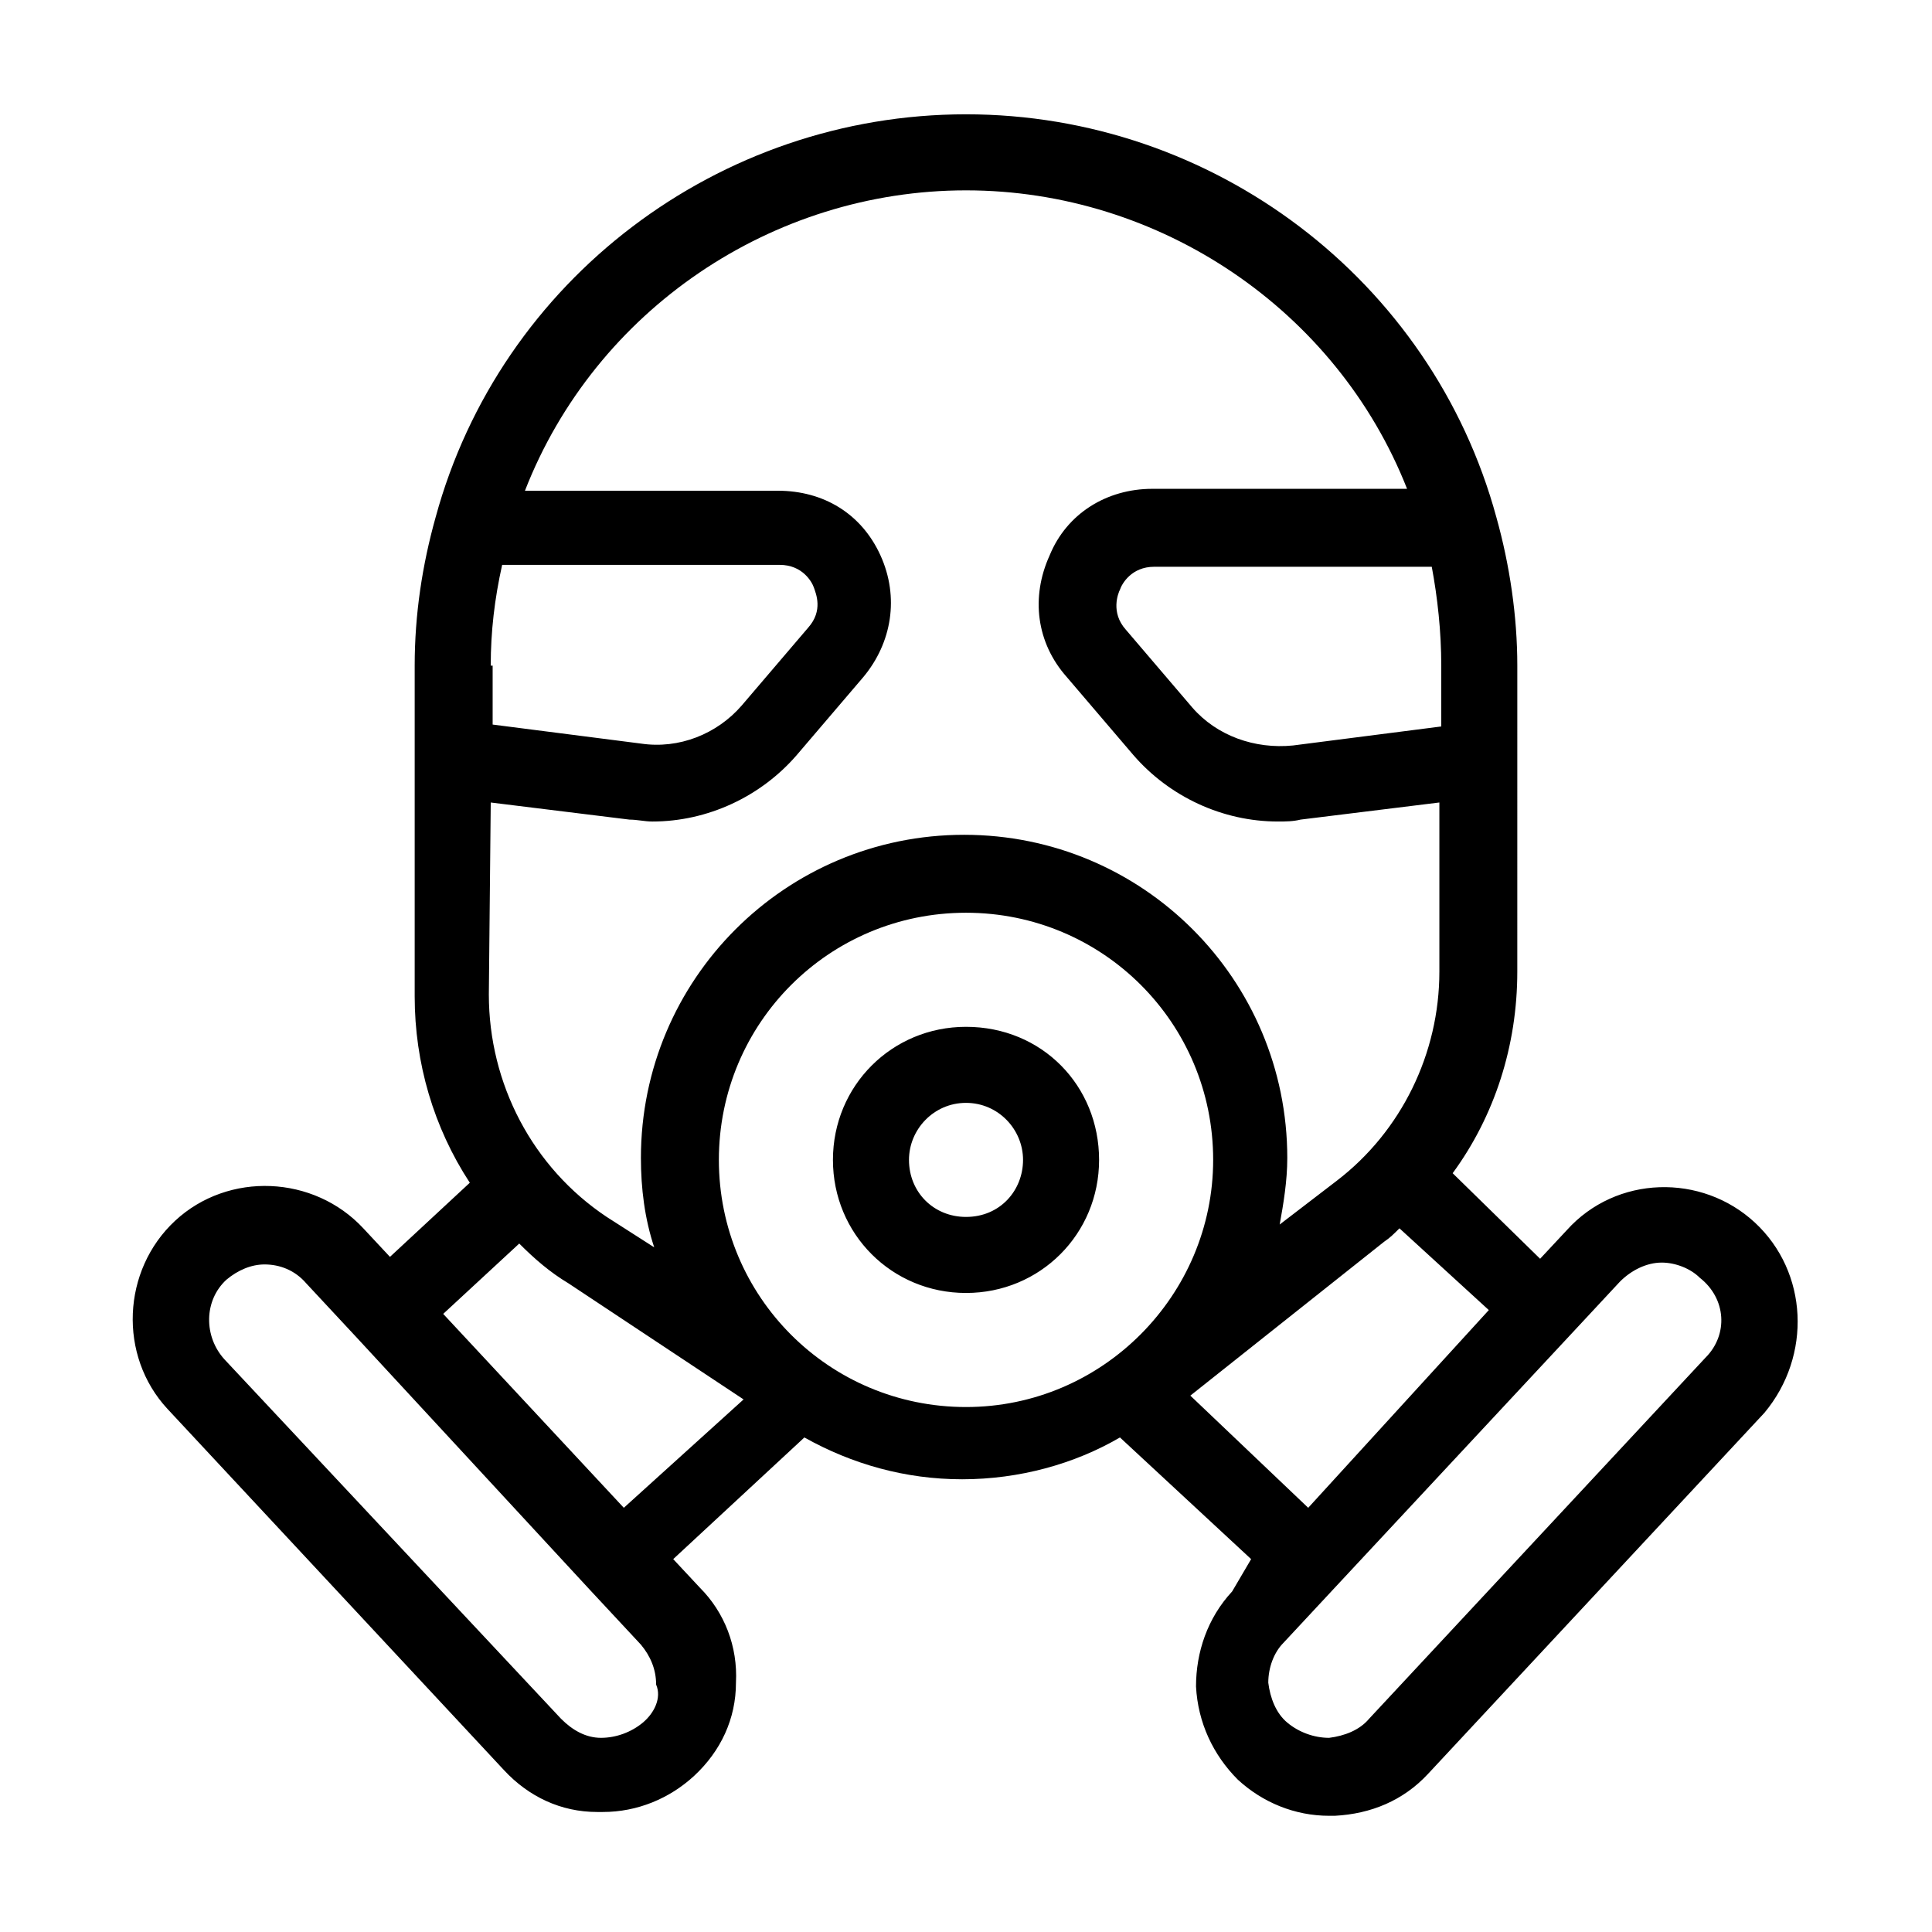
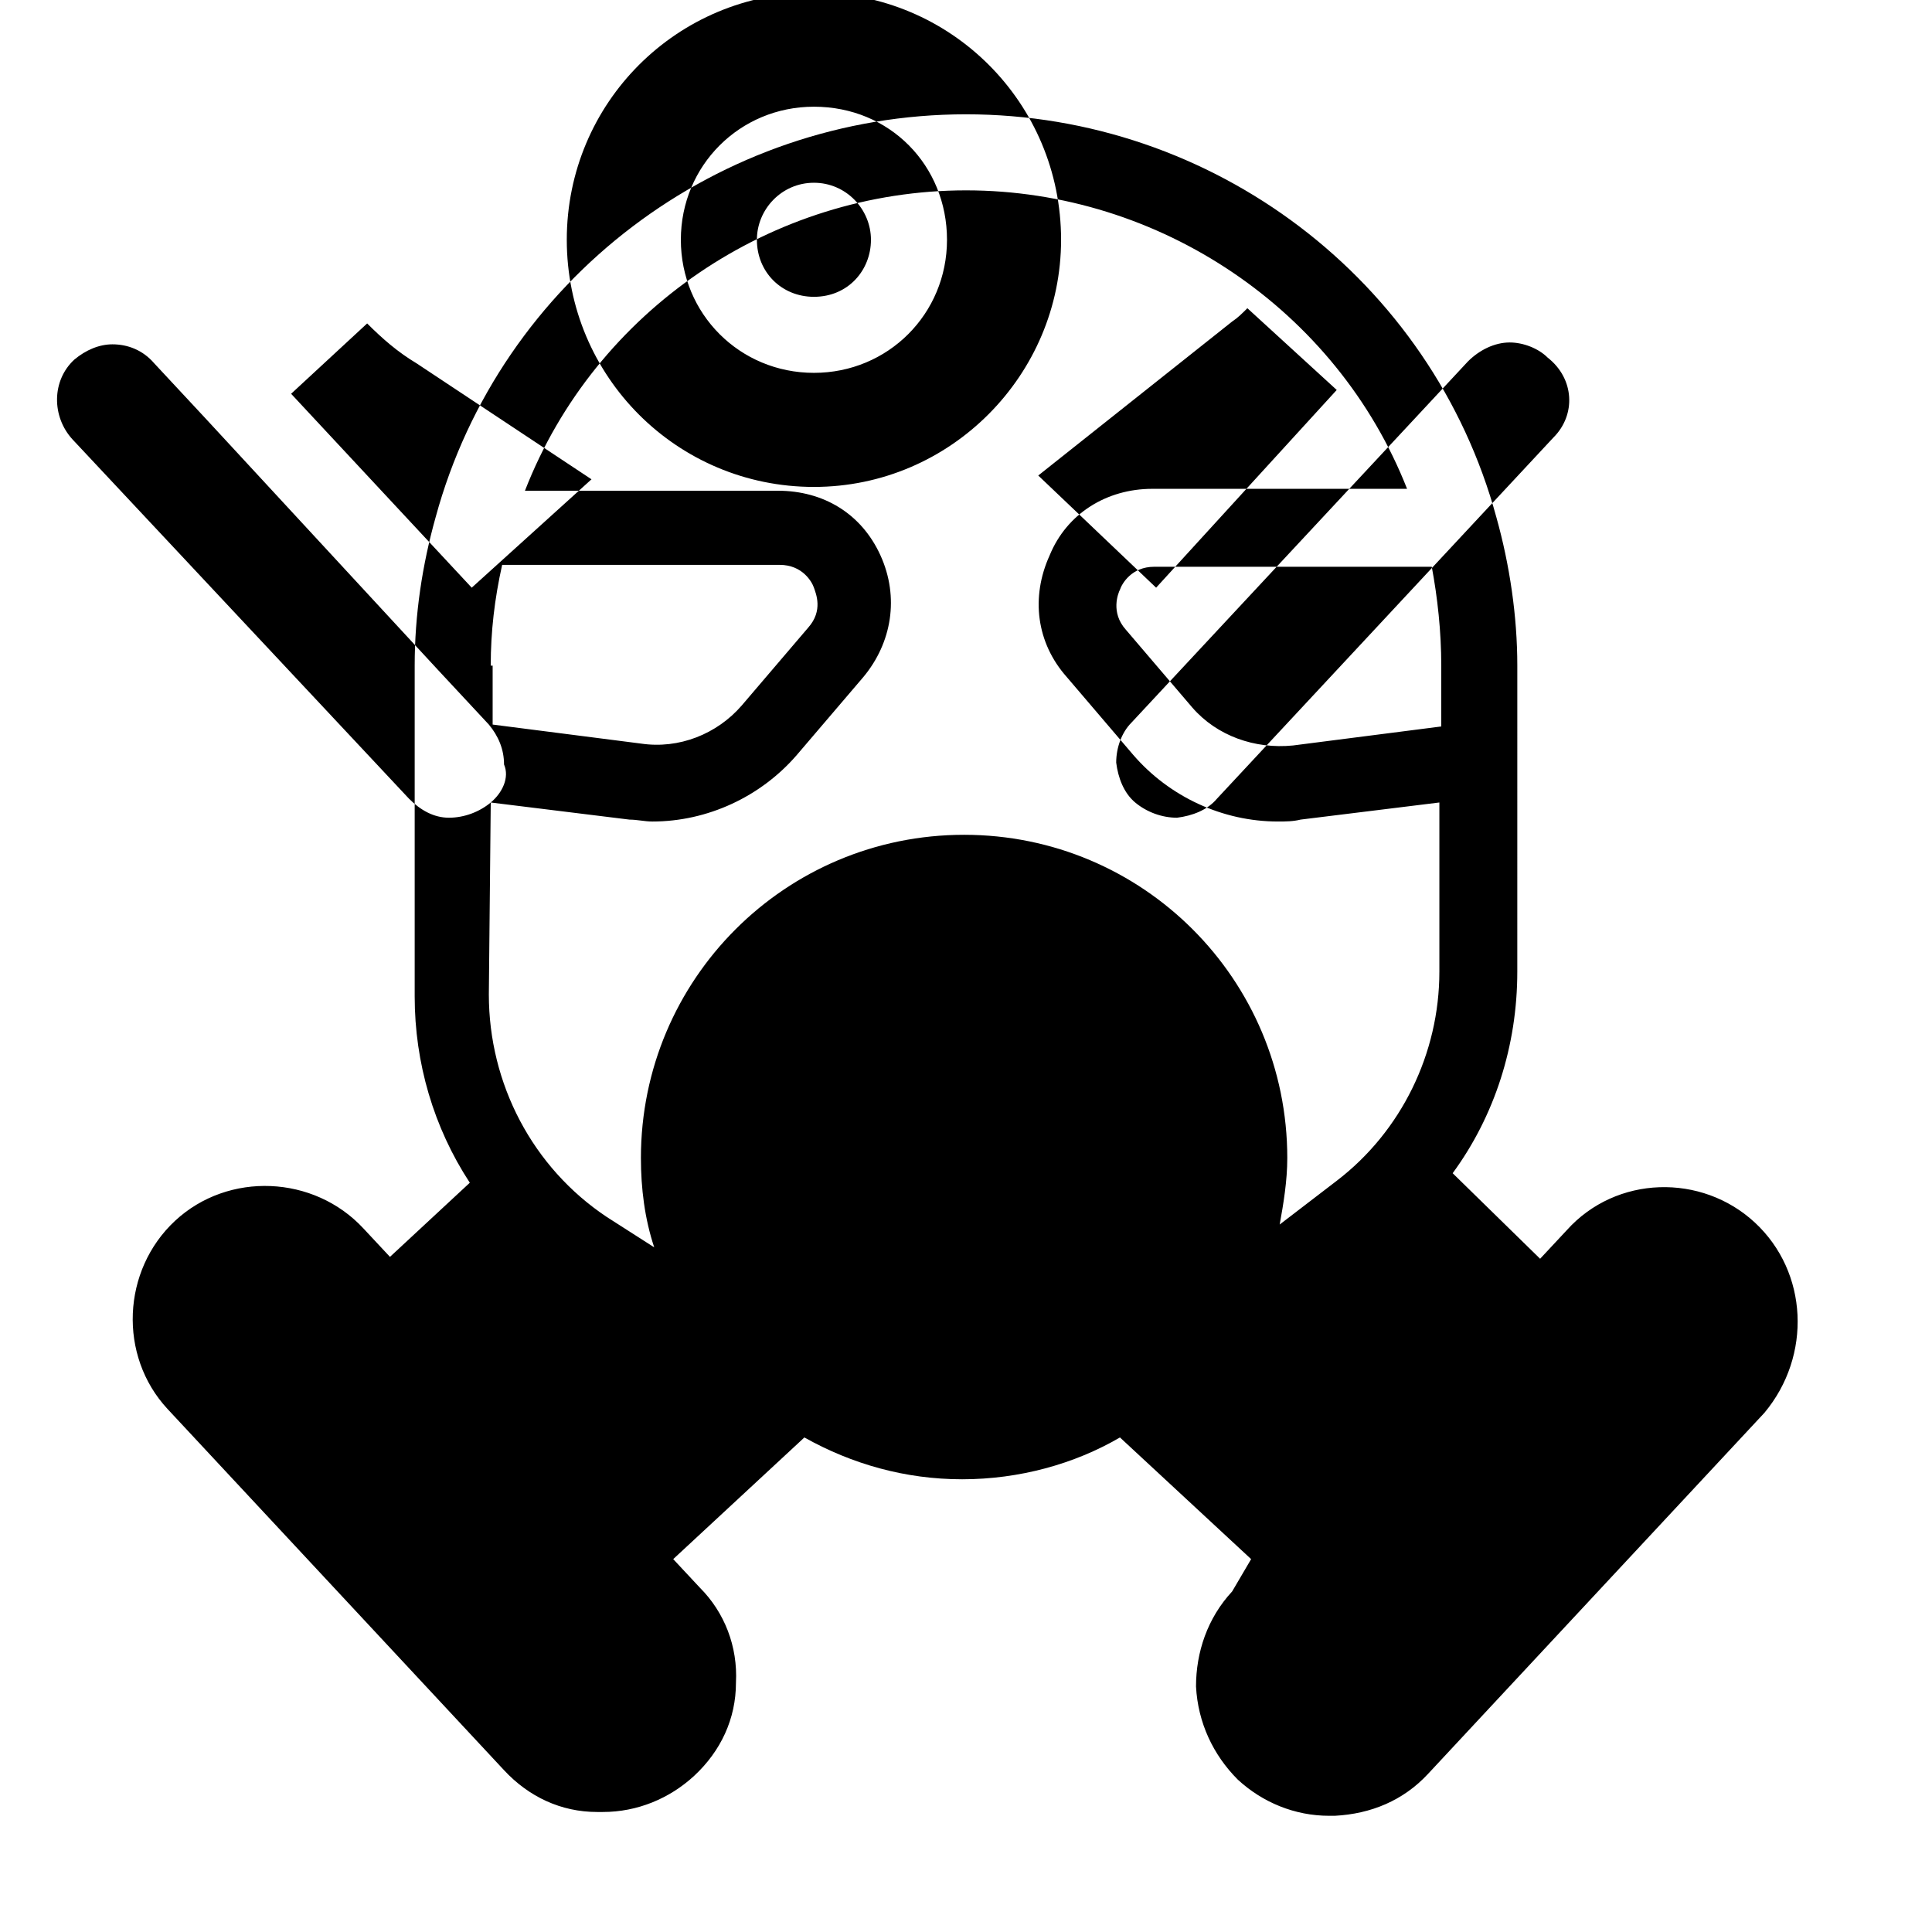
<svg xmlns="http://www.w3.org/2000/svg" fill="#000000" width="800px" height="800px" version="1.1" viewBox="144 144 512 512">
-   <path d="m609.08 468.01c-14.105-13.098-36.777-12.594-49.879 2.016l-7.055 7.559-23.176-22.672c11.082-15.113 17.129-33.754 17.129-53.402l0.004-81.113c0-13.098-2.016-26.703-5.543-39.297-17.125-62.977-75.066-106.81-140.56-106.81-65.496 0-123.43 43.832-140.56 106.81-3.527 12.594-5.543 25.695-5.543 39.297v87.664c0 17.633 5.039 34.762 14.609 49.375l-21.16 19.648-7.055-7.559c-13.098-14.105-35.77-15.113-49.879-2.016-14.105 13.098-15.113 35.77-2.016 49.879l89.176 95.723c6.551 7.055 15.113 11.082 24.688 11.082h1.512c9.07 0 17.633-3.527 24.184-9.574 7.055-6.551 11.082-15.113 11.082-24.688 0.504-9.574-3.023-18.641-9.574-25.191l-7.055-7.559 34.762-32.242c12.594 7.055 26.703 11.082 41.816 11.082s29.727-4.031 41.816-11.082l34.762 32.242-5.031 8.566c-6.551 7.055-9.574 16.121-9.574 25.191 0.504 9.574 4.535 18.137 11.082 24.688 6.551 6.047 15.113 9.574 24.184 9.574h1.512c9.574-0.504 18.137-4.031 24.688-11.082l89.176-95.723c12.598-15.117 11.59-37.285-2.519-50.387zm-83.129-147.61v16.121l-39.297 5.039c-10.078 1.008-20.152-2.519-26.703-10.078l-17.633-20.656c-4.031-4.535-2.016-9.574-1.512-10.578 0.504-1.512 3.023-6.047 9.07-6.047h73.555c1.512 8.059 2.519 17.129 2.519 26.199zm-251.9 0c0-9.07 1.008-17.633 3.023-26.703h73.555c6.047 0 8.566 4.535 9.07 6.047 0.504 1.512 2.519 6.047-1.512 10.578l-17.633 20.656c-6.551 7.559-16.625 11.586-26.703 10.078l-39.297-5.039v-15.617zm0 36.273 36.777 4.535c2.016 0 4.031 0.504 6.047 0.504 14.609 0 28.719-6.551 38.289-17.633l17.633-20.656c7.559-9.07 9.574-21.16 4.535-32.242-5.039-11.086-15.117-17.133-27.207-17.133h-67.008c18.641-47.863 65.496-79.602 116.89-79.602 51.387 0 98.242 31.738 116.88 79.098h-67.512c-12.09 0-22.672 6.551-27.207 17.633-5.039 11.082-3.527 23.176 4.535 32.242l17.633 20.656c9.574 11.082 23.68 17.633 38.289 17.633 2.016 0 4.031 0 6.047-0.504l36.777-4.535v44.84c0 21.664-10.078 42.32-27.207 55.418l-15.113 11.586c1.008-5.543 2.016-11.586 2.016-17.633 0-47.359-38.289-85.648-85.648-85.648-47.359 0-85.648 38.289-85.648 85.648 0 8.062 1.008 16.121 3.527 23.68l-12.594-8.062c-19.648-13.098-31.234-35.266-31.234-58.945zm40.305 243.84c-3.023 2.519-7.055 4.031-11.082 4.031-4.031 0-7.559-2.016-10.578-5.039l-89.18-95.223c-5.543-6.047-5.543-15.617 0.504-21.16 3.023-2.519 6.551-4.031 10.078-4.031 4.031 0 8.062 1.512 11.082 5.039l13.602 14.609 61.465 66.504 13.602 14.609c2.519 3.023 4.031 6.551 4.031 10.578 1.516 3.531-0.5 7.562-3.523 10.082zm-5.039-56.93-47.863-51.387 20.152-18.641c4.031 4.031 8.062 7.559 13.098 10.578l46.352 30.73zm90.688-26.703c-36.273 0-65.496-29.223-65.496-65.496 0-36.273 29.223-65.496 65.496-65.496s65.496 29.223 65.496 65.496c-0.004 35.77-29.223 65.496-65.496 65.496zm59.449-3.023 51.387-40.809c1.512-1.008 2.519-2.016 4.031-3.527l23.68 21.664-47.863 52.398zm136.53-10.074-89.176 95.723c-2.519 3.023-6.551 4.535-10.578 5.039-4.031 0-8.062-1.512-11.082-4.031-3.023-2.519-4.535-6.551-5.039-10.578 0-4.031 1.512-8.062 4.031-10.578l13.602-14.609 61.969-66.504 13.602-14.609c3.023-3.023 7.055-5.039 11.082-5.039 3.527 0 7.559 1.512 10.078 4.031 7.055 5.535 7.559 15.109 1.512 21.156zm-195.98-87.664c-19.648 0-35.266 15.617-35.266 35.266 0 19.648 15.617 35.266 35.266 35.266s35.266-15.617 35.266-35.266c0-19.648-15.113-35.266-35.266-35.266zm0 50.379c-8.566 0-15.113-6.551-15.113-15.113 0-8.062 6.551-15.113 15.113-15.113 8.566 0 15.113 7.055 15.113 15.113 0 8.062-6.047 15.113-15.113 15.113z" />
+   <path d="m609.08 468.01c-14.105-13.098-36.777-12.594-49.879 2.016l-7.055 7.559-23.176-22.672c11.082-15.113 17.129-33.754 17.129-53.402l0.004-81.113c0-13.098-2.016-26.703-5.543-39.297-17.125-62.977-75.066-106.81-140.56-106.81-65.496 0-123.43 43.832-140.56 106.81-3.527 12.594-5.543 25.695-5.543 39.297v87.664c0 17.633 5.039 34.762 14.609 49.375l-21.16 19.648-7.055-7.559c-13.098-14.105-35.77-15.113-49.879-2.016-14.105 13.098-15.113 35.77-2.016 49.879l89.176 95.723c6.551 7.055 15.113 11.082 24.688 11.082h1.512c9.07 0 17.633-3.527 24.184-9.574 7.055-6.551 11.082-15.113 11.082-24.688 0.504-9.574-3.023-18.641-9.574-25.191l-7.055-7.559 34.762-32.242c12.594 7.055 26.703 11.082 41.816 11.082s29.727-4.031 41.816-11.082l34.762 32.242-5.031 8.566c-6.551 7.055-9.574 16.121-9.574 25.191 0.504 9.574 4.535 18.137 11.082 24.688 6.551 6.047 15.113 9.574 24.184 9.574h1.512c9.574-0.504 18.137-4.031 24.688-11.082l89.176-95.723c12.598-15.117 11.59-37.285-2.519-50.387zm-83.129-147.61v16.121l-39.297 5.039c-10.078 1.008-20.152-2.519-26.703-10.078l-17.633-20.656c-4.031-4.535-2.016-9.574-1.512-10.578 0.504-1.512 3.023-6.047 9.07-6.047h73.555c1.512 8.059 2.519 17.129 2.519 26.199zm-251.9 0c0-9.07 1.008-17.633 3.023-26.703h73.555c6.047 0 8.566 4.535 9.07 6.047 0.504 1.512 2.519 6.047-1.512 10.578l-17.633 20.656c-6.551 7.559-16.625 11.586-26.703 10.078l-39.297-5.039v-15.617zm0 36.273 36.777 4.535c2.016 0 4.031 0.504 6.047 0.504 14.609 0 28.719-6.551 38.289-17.633l17.633-20.656c7.559-9.07 9.574-21.16 4.535-32.242-5.039-11.086-15.117-17.133-27.207-17.133h-67.008c18.641-47.863 65.496-79.602 116.89-79.602 51.387 0 98.242 31.738 116.88 79.098h-67.512c-12.09 0-22.672 6.551-27.207 17.633-5.039 11.082-3.527 23.176 4.535 32.242l17.633 20.656c9.574 11.082 23.68 17.633 38.289 17.633 2.016 0 4.031 0 6.047-0.504l36.777-4.535v44.84c0 21.664-10.078 42.32-27.207 55.418l-15.113 11.586c1.008-5.543 2.016-11.586 2.016-17.633 0-47.359-38.289-85.648-85.648-85.648-47.359 0-85.648 38.289-85.648 85.648 0 8.062 1.008 16.121 3.527 23.68l-12.594-8.062c-19.648-13.098-31.234-35.266-31.234-58.945zc-3.023 2.519-7.055 4.031-11.082 4.031-4.031 0-7.559-2.016-10.578-5.039l-89.18-95.223c-5.543-6.047-5.543-15.617 0.504-21.16 3.023-2.519 6.551-4.031 10.078-4.031 4.031 0 8.062 1.512 11.082 5.039l13.602 14.609 61.465 66.504 13.602 14.609c2.519 3.023 4.031 6.551 4.031 10.578 1.516 3.531-0.5 7.562-3.523 10.082zm-5.039-56.93-47.863-51.387 20.152-18.641c4.031 4.031 8.062 7.559 13.098 10.578l46.352 30.73zm90.688-26.703c-36.273 0-65.496-29.223-65.496-65.496 0-36.273 29.223-65.496 65.496-65.496s65.496 29.223 65.496 65.496c-0.004 35.77-29.223 65.496-65.496 65.496zm59.449-3.023 51.387-40.809c1.512-1.008 2.519-2.016 4.031-3.527l23.68 21.664-47.863 52.398zm136.53-10.074-89.176 95.723c-2.519 3.023-6.551 4.535-10.578 5.039-4.031 0-8.062-1.512-11.082-4.031-3.023-2.519-4.535-6.551-5.039-10.578 0-4.031 1.512-8.062 4.031-10.578l13.602-14.609 61.969-66.504 13.602-14.609c3.023-3.023 7.055-5.039 11.082-5.039 3.527 0 7.559 1.512 10.078 4.031 7.055 5.535 7.559 15.109 1.512 21.156zm-195.98-87.664c-19.648 0-35.266 15.617-35.266 35.266 0 19.648 15.617 35.266 35.266 35.266s35.266-15.617 35.266-35.266c0-19.648-15.113-35.266-35.266-35.266zm0 50.379c-8.566 0-15.113-6.551-15.113-15.113 0-8.062 6.551-15.113 15.113-15.113 8.566 0 15.113 7.055 15.113 15.113 0 8.062-6.047 15.113-15.113 15.113z" />
</svg>